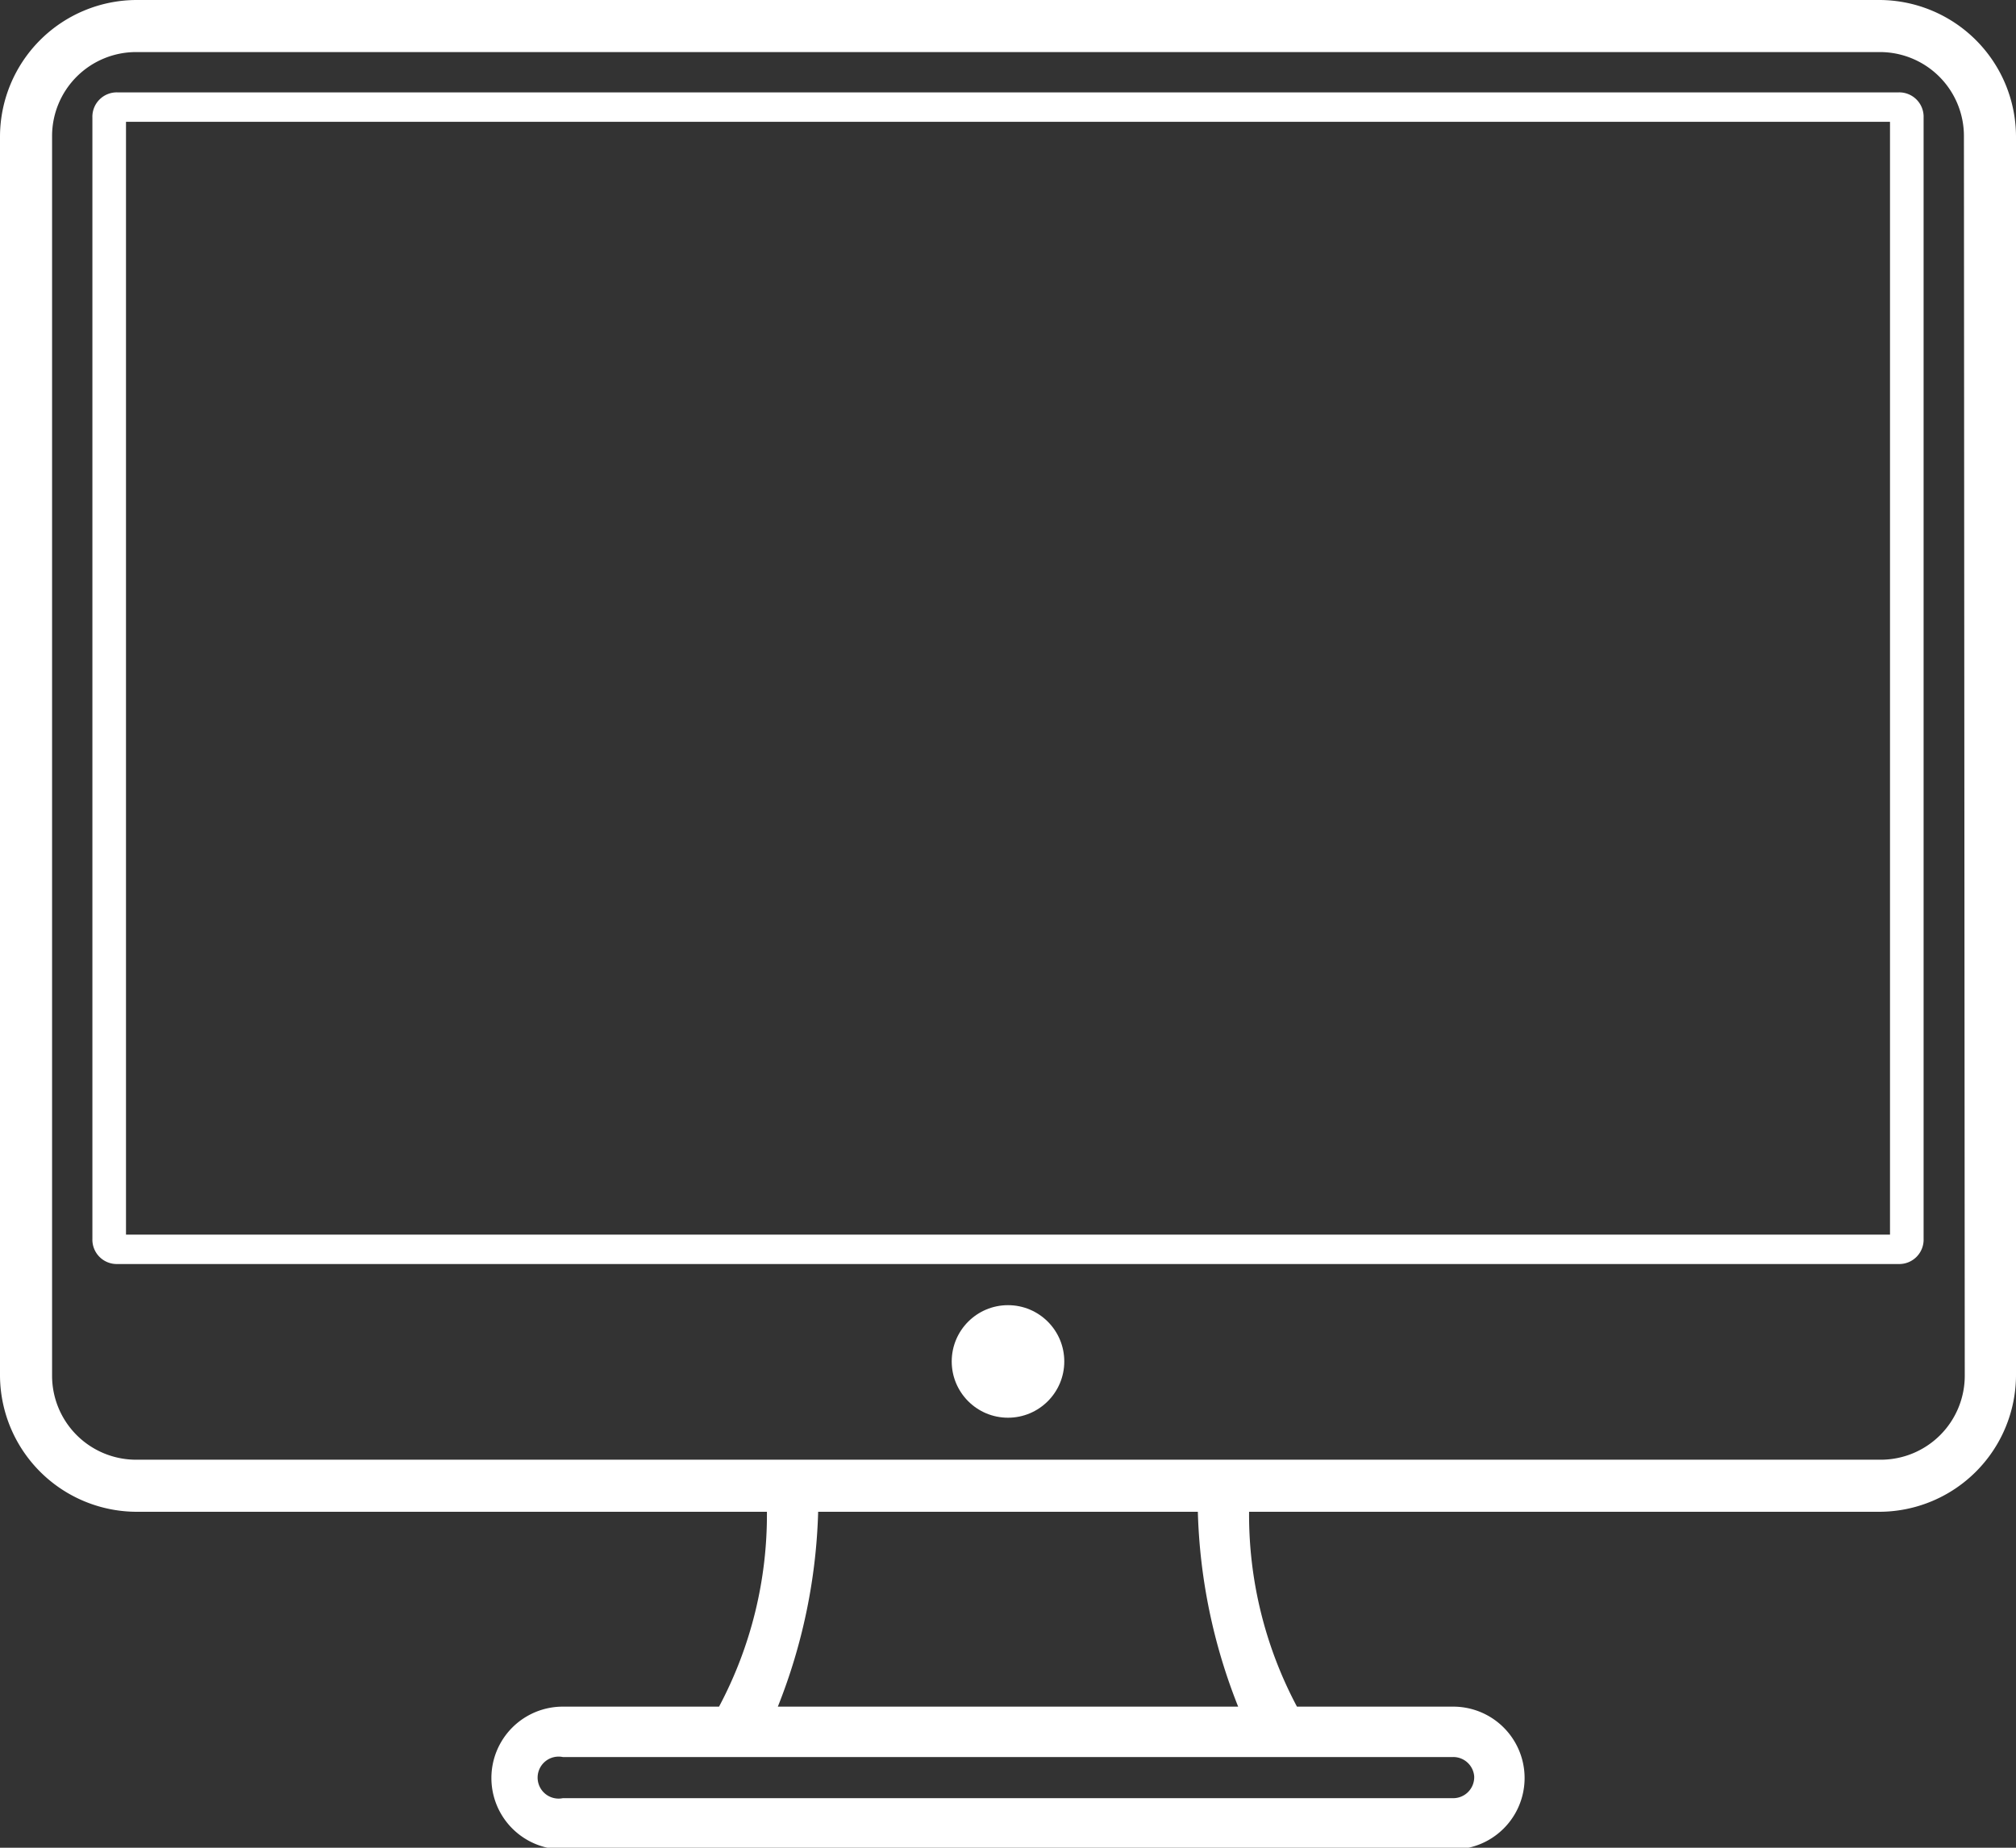
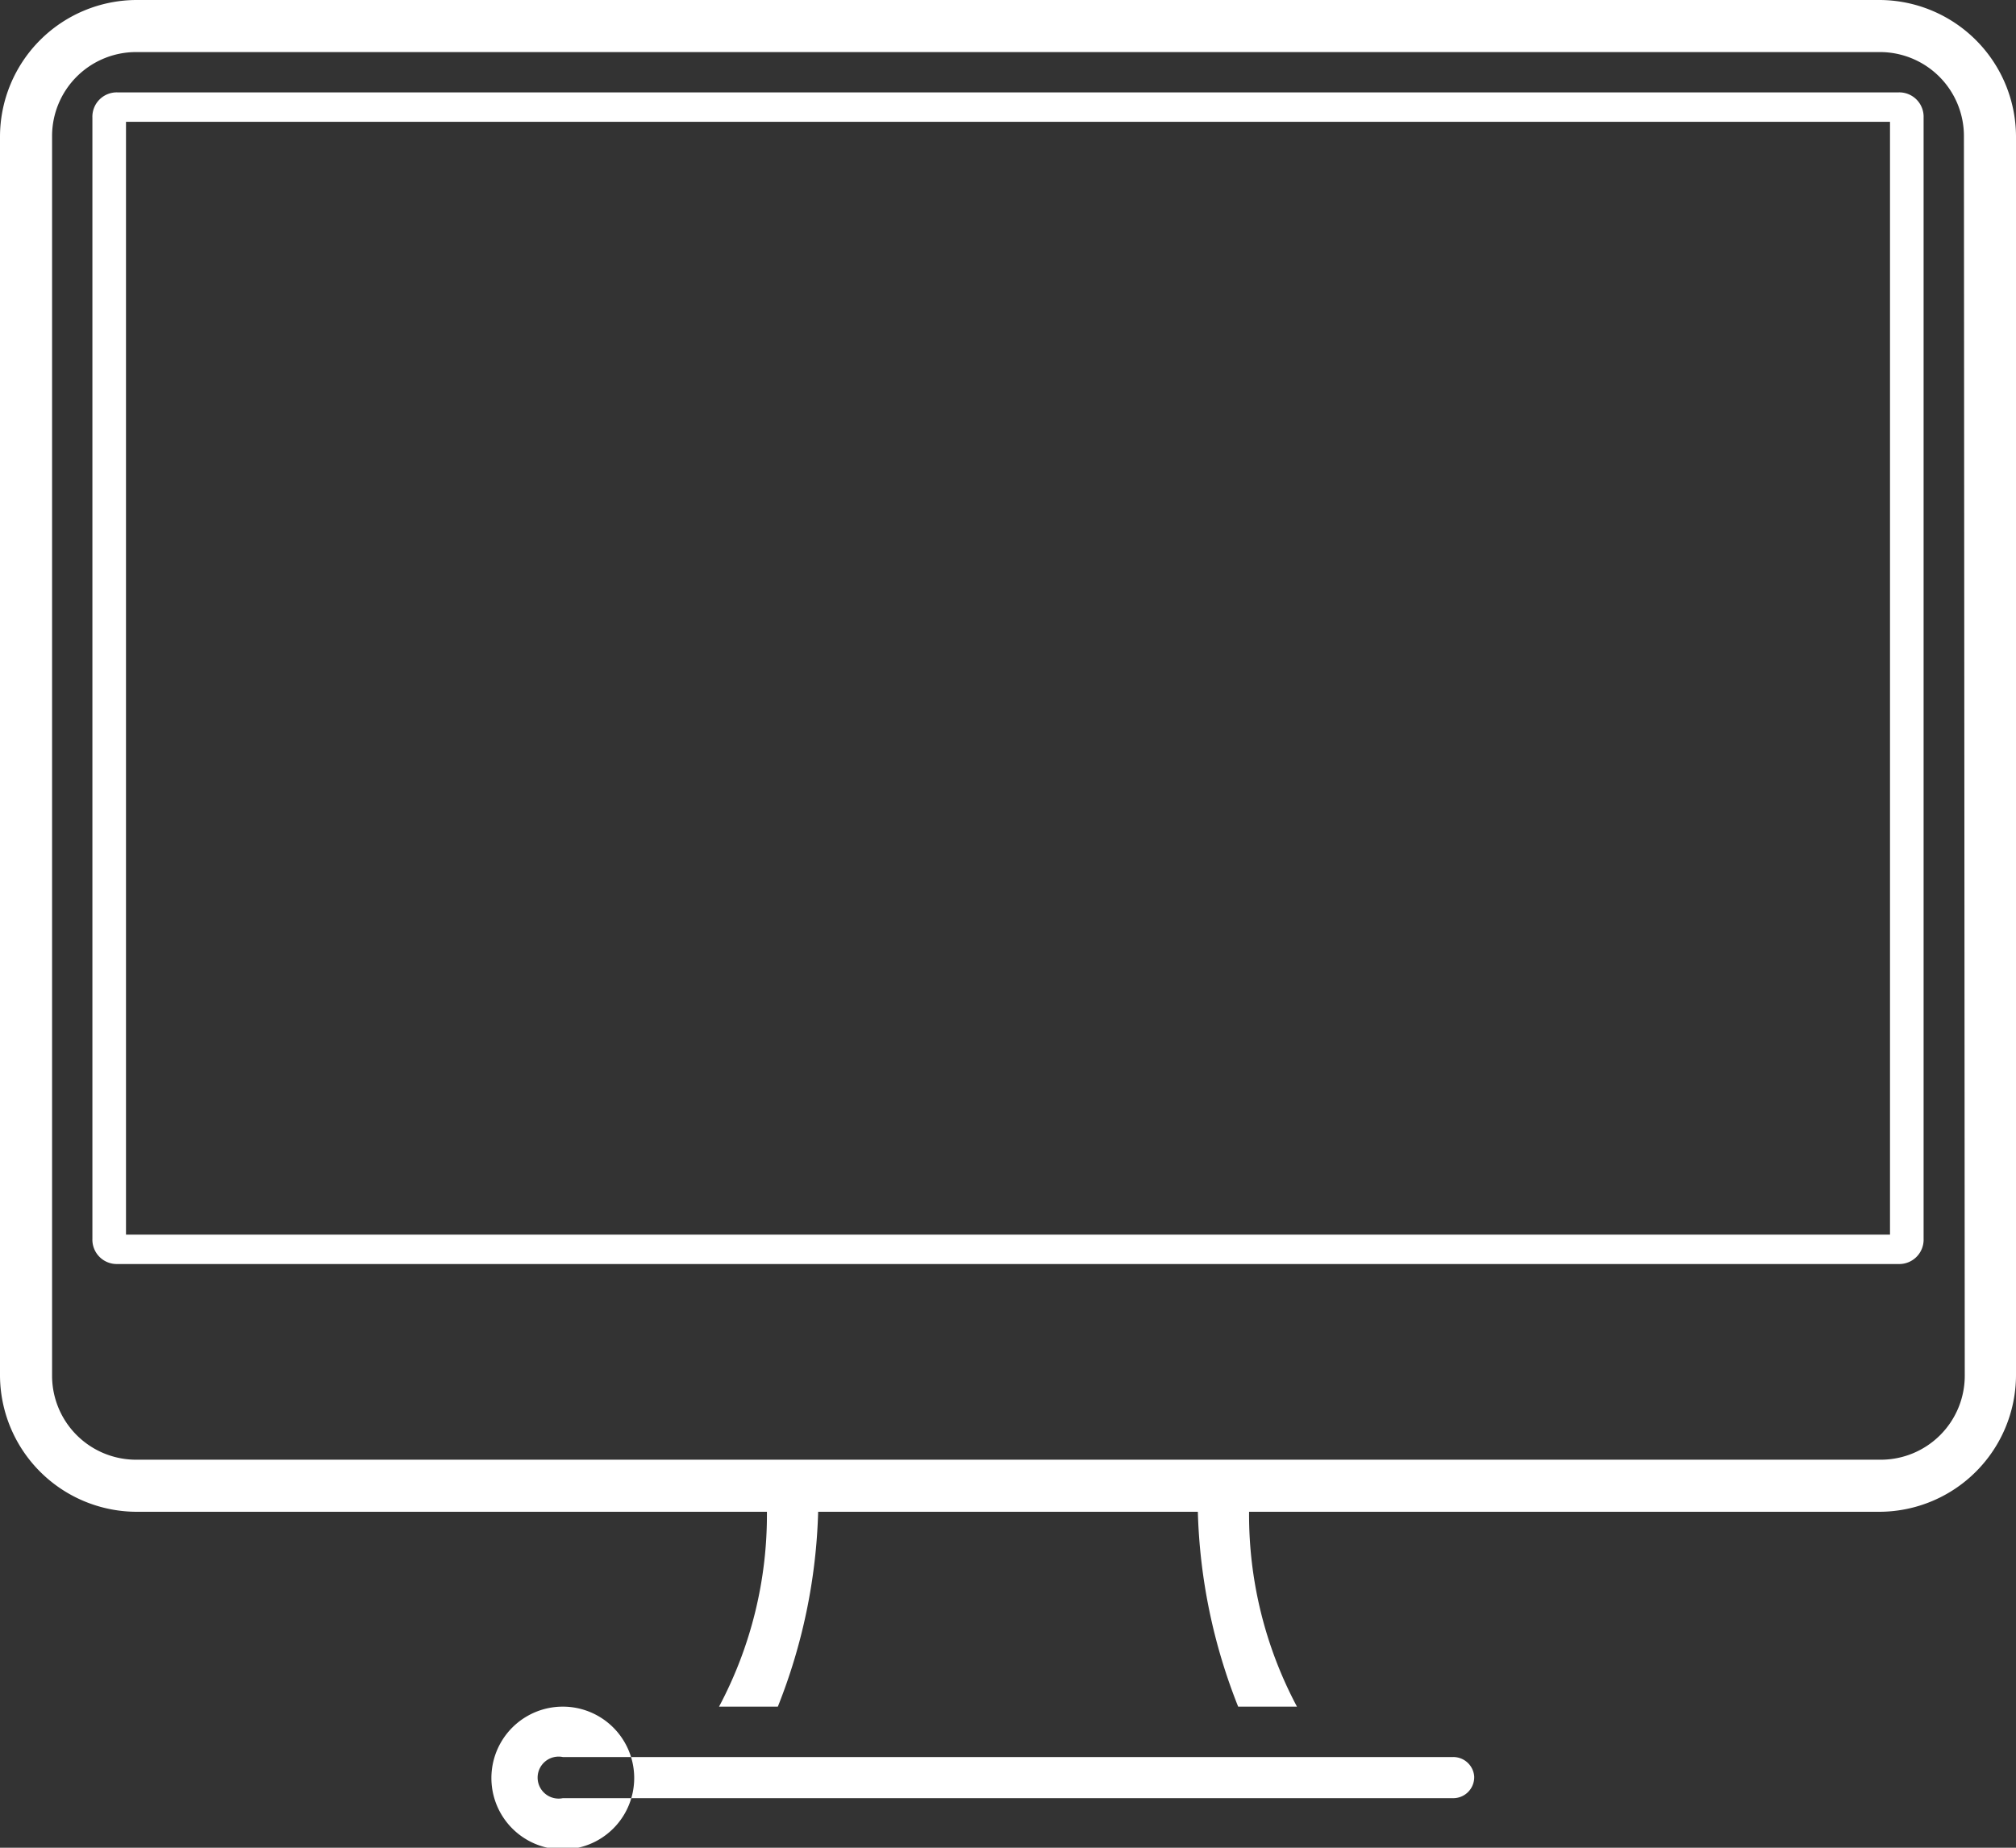
<svg xmlns="http://www.w3.org/2000/svg" xmlns:xlink="http://www.w3.org/1999/xlink" id="be89a649-c1f1-4c07-ac2b-113d8d420aa6" data-name="Layer 1" viewBox="0 0 24 22">
  <rect x="0" y="0" width="24" height="22" fill="#333333" stroke="none" />
  <defs>
    <style>.a1115bc5-8318-4c55-8fc6-af937e1146cf{fill:#FFFFFF;}.b873f1cb-abb9-4129-915f-ff3e3bdff4ff{fill:#FFFFFF;}.a6cfc160-aaf1-4e07-b530-88022d11bb25{fill:#FFFFFF;}</style>
    <linearGradient id="a1e5f684-7a53-4475-b8e7-cd708c263abe" x1="18.72" y1="0.06" x2="1.88" y2="20.14" gradientUnits="userSpaceOnUse">
      <stop offset="0" stop-color="#5adcc8" />
      <stop offset="0.58" stop-color="#6a7fe7" />
      <stop offset="1" stop-color="#6e64f0" />
    </linearGradient>
    <linearGradient id="f75e636c-6e86-4137-99b5-e8775315f3f5" x1="22.64" y1="3.53" x2="5.9" y2="23.49" xlink:href="#a1e5f684-7a53-4475-b8e7-cd708c263abe" />
    <linearGradient id="b465a721-4f65-4c58-a872-d8f1191baf34" x1="19.17" y1="0.44" x2="2.34" y2="20.51" xlink:href="#a1e5f684-7a53-4475-b8e7-cd708c263abe" />
  </defs>
  <path class="a1115bc5-8318-4c55-8fc6-af937e1146cf" d="M22.6,1.1H1.4a.29.29,0,0,0-.3.3V14.75a.29.29,0,0,0,.3.3H22.6a.29.29,0,0,0,.3-.3V1.4A.29.29,0,0,0,22.6,1.1Zm-.1,13.6H1.5V1.45h21Z" />
-   <circle class="b873f1cb-abb9-4129-915f-ff3e3bdff4ff" cx="12" cy="16.21" r="0.67" />
-   <path class="a6cfc160-aaf1-4e07-b530-88022d11bb25" d="M22.38,0H1.62A1.63,1.63,0,0,0,0,1.62V16.36A1.63,1.63,0,0,0,1.62,18H9.13a4.86,4.86,0,0,1-.57,2.32H6.7a.85.85,0,1,0,0,1.7H17.3a.85.85,0,1,0,0-1.7H15.44A4.86,4.86,0,0,1,14.87,18h7.51A1.63,1.63,0,0,0,24,16.36V1.62A1.63,1.63,0,0,0,22.38,0ZM14.26,18a6.76,6.76,0,0,0,.48,2.32H9.26A6.76,6.76,0,0,0,9.74,18Zm3.29,3.17a.25.25,0,0,1-.25.24H6.7a.25.25,0,1,1,0-.49H17.3A.25.25,0,0,1,17.55,21.15Zm5.84-4.79a1,1,0,0,1-1,1H1.62a1,1,0,0,1-1-1V1.62a1,1,0,0,1,1-1H22.38a1,1,0,0,1,1,1Z" />
+   <path class="a6cfc160-aaf1-4e07-b530-88022d11bb25" d="M22.38,0H1.62A1.63,1.63,0,0,0,0,1.62V16.36A1.63,1.63,0,0,0,1.62,18H9.13a4.86,4.86,0,0,1-.57,2.32H6.7a.85.85,0,1,0,0,1.7a.85.85,0,1,0,0-1.7H15.44A4.86,4.86,0,0,1,14.87,18h7.51A1.63,1.63,0,0,0,24,16.36V1.62A1.63,1.63,0,0,0,22.38,0ZM14.26,18a6.76,6.76,0,0,0,.48,2.32H9.26A6.76,6.76,0,0,0,9.74,18Zm3.29,3.17a.25.25,0,0,1-.25.24H6.7a.25.25,0,1,1,0-.49H17.3A.25.25,0,0,1,17.55,21.15Zm5.84-4.79a1,1,0,0,1-1,1H1.62a1,1,0,0,1-1-1V1.62a1,1,0,0,1,1-1H22.38a1,1,0,0,1,1,1Z" />
</svg>